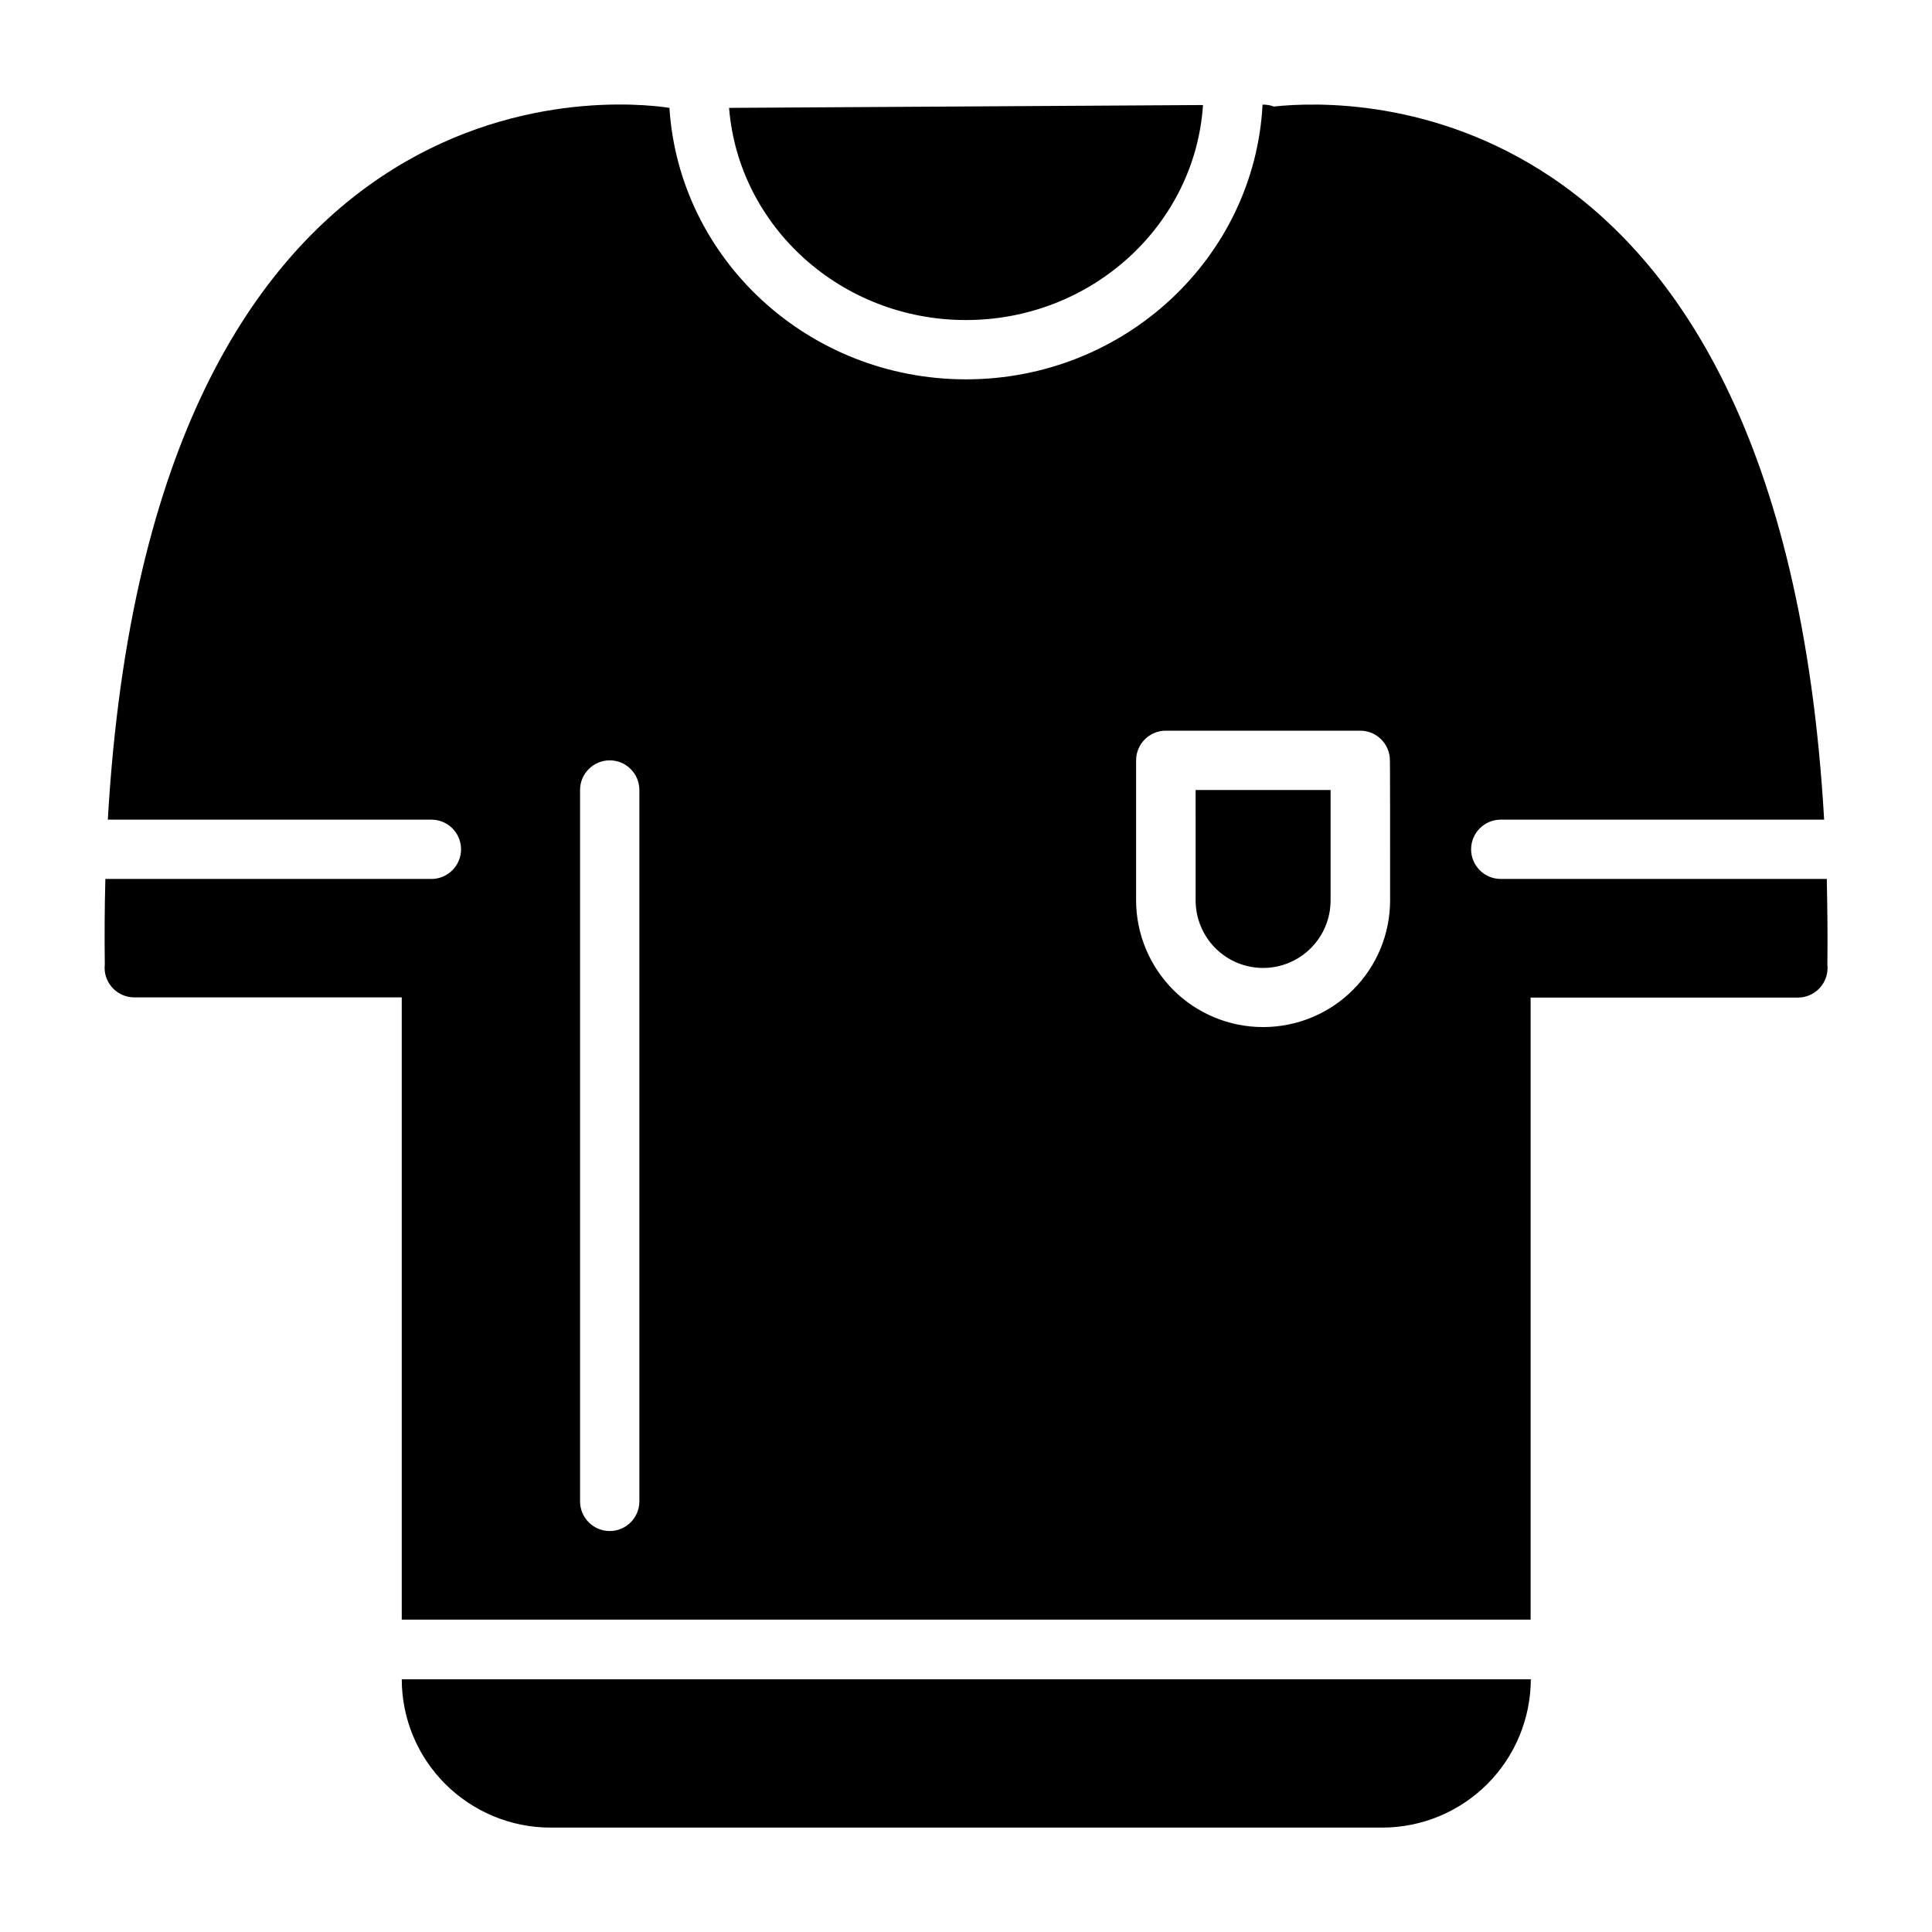
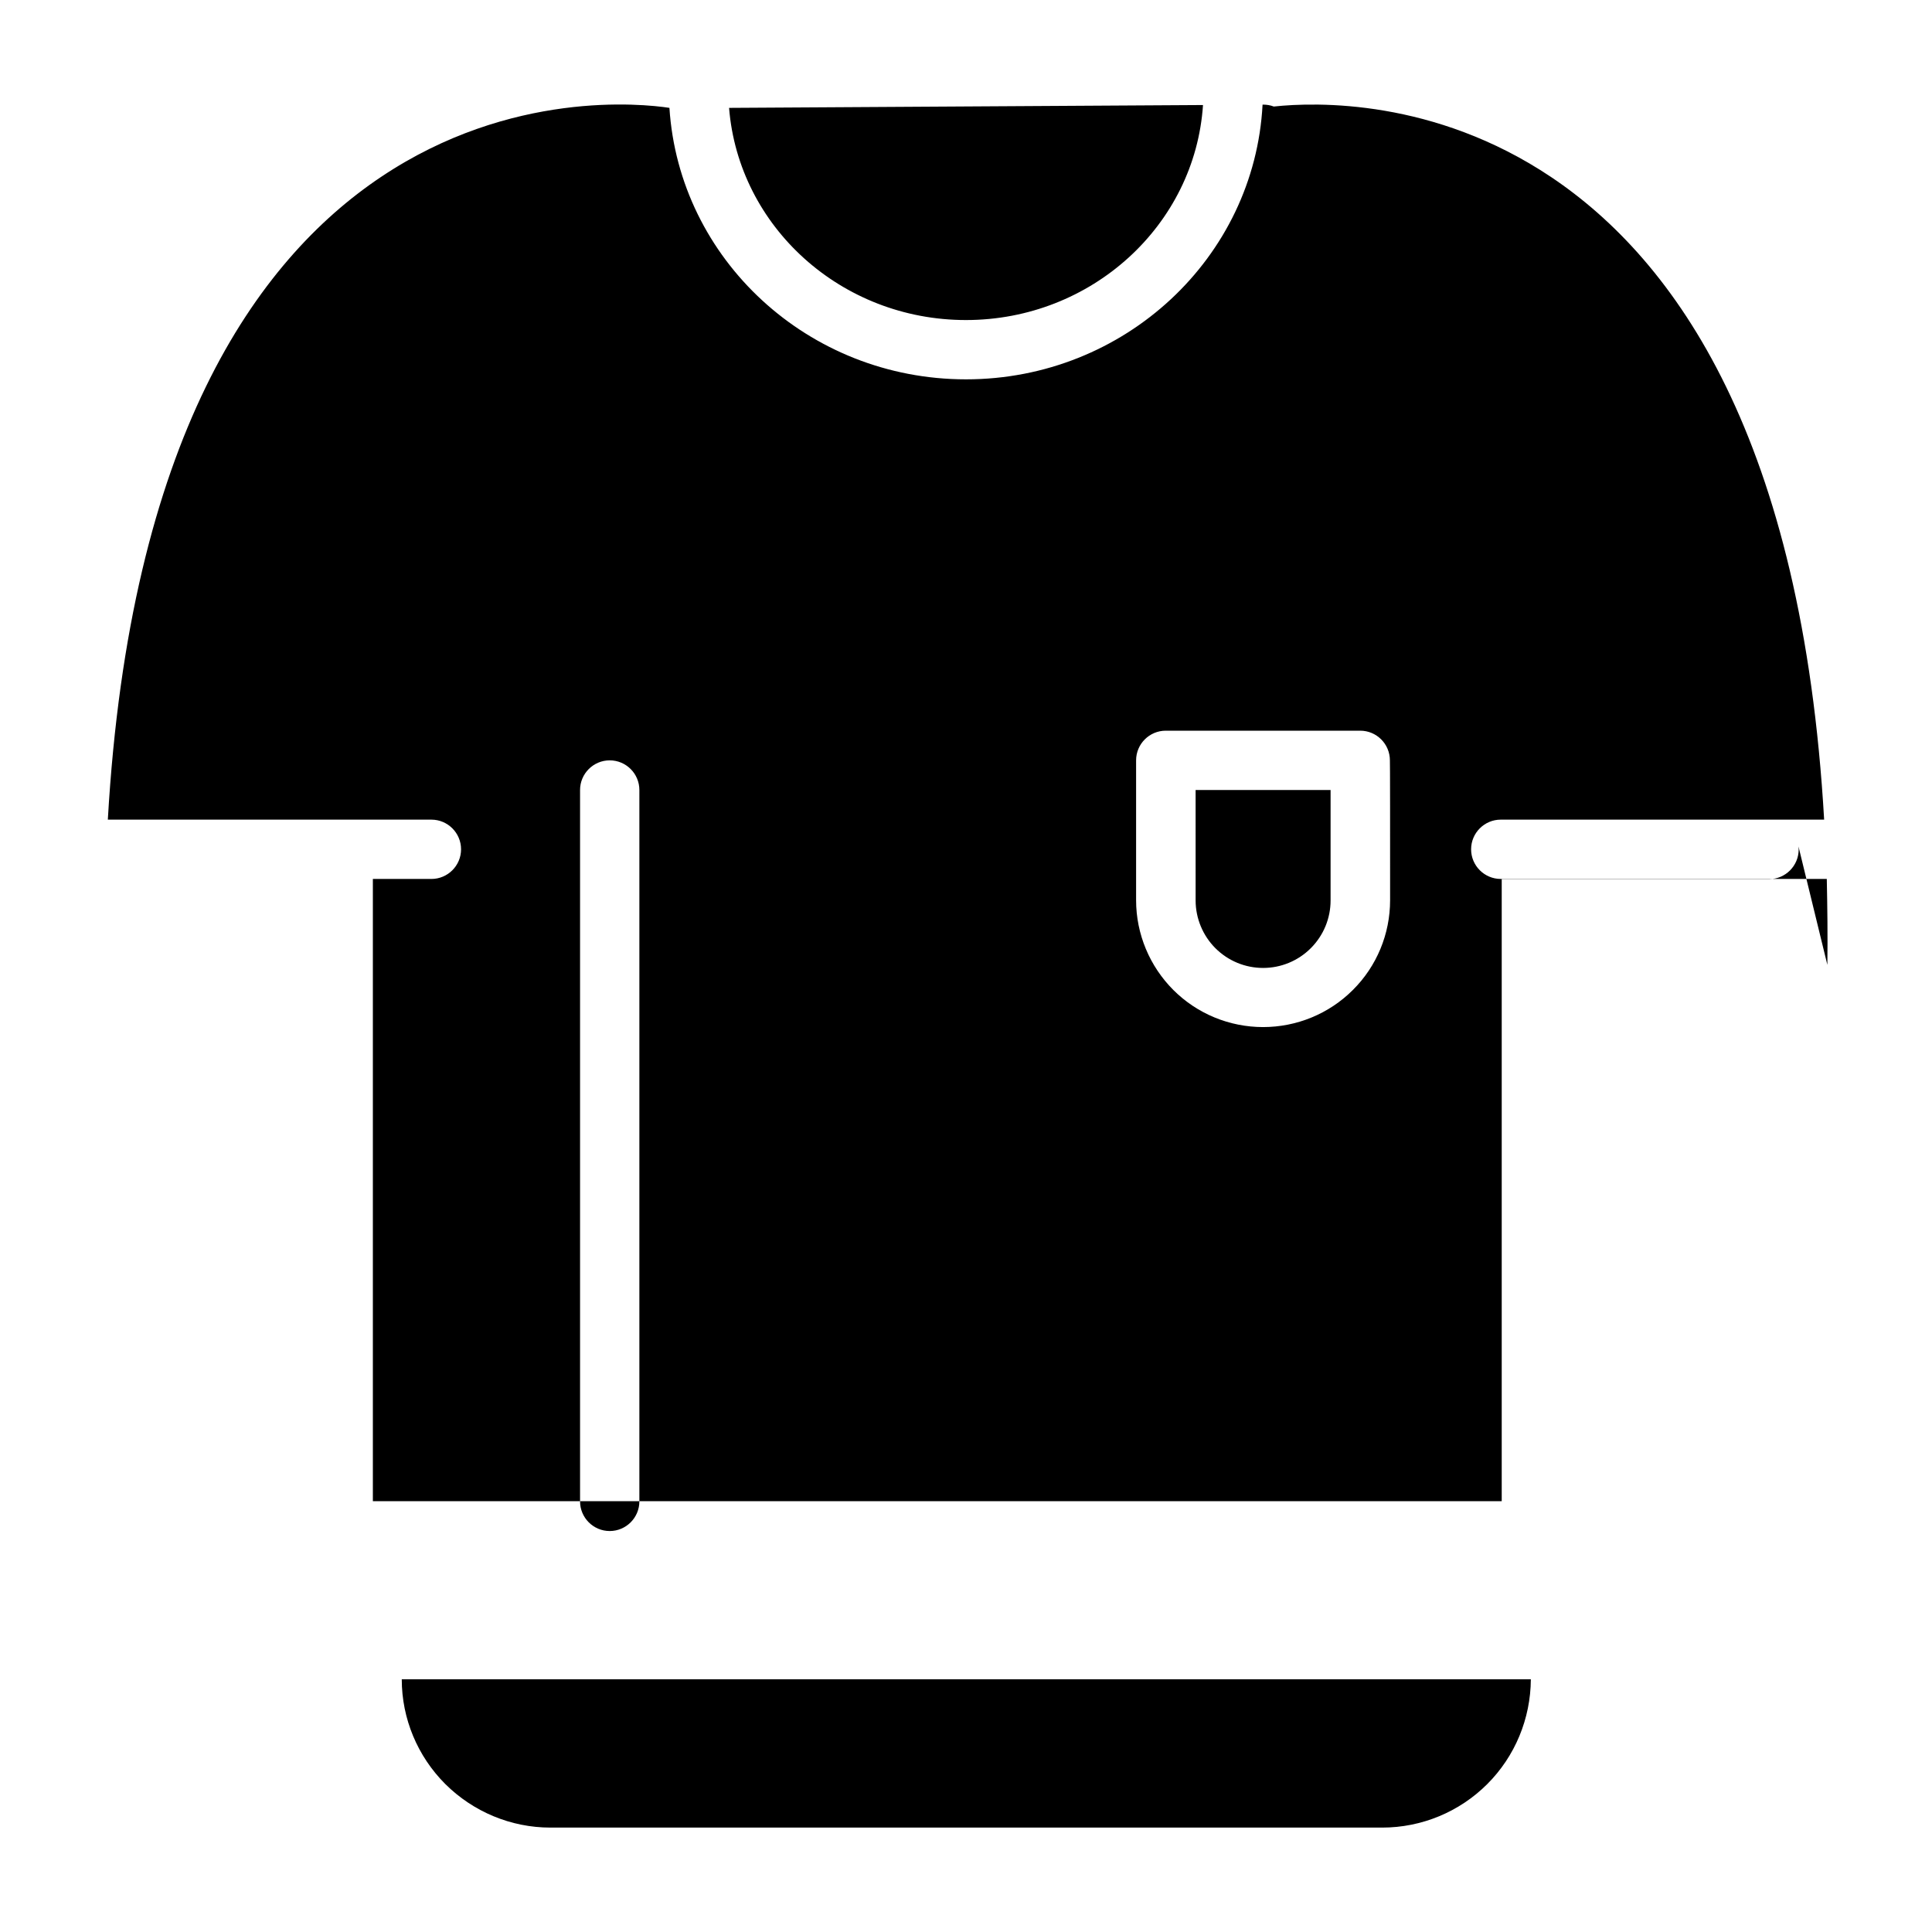
<svg xmlns="http://www.w3.org/2000/svg" fill="#000000" width="800px" height="800px" version="1.1" viewBox="144 144 512 512">
-   <path d="m250.47 589.03c0 10.43 4.18 20.402 11.539 27.762 7.406 7.356 17.383 11.539 27.859 11.539h220.42c10.43 0 20.453-4.133 27.859-11.539 7.356-7.356 11.488-17.332 11.539-27.762zm377.8-189.33c0.102-7.859 0-15.418-0.152-22.773l-86.402 0.004c-4.332 0-7.859-3.527-7.859-7.859 0-4.332 3.527-7.859 7.859-7.859h85.699c-5.793-100.91-39.348-148.17-72.348-170.29-30.984-20.758-62.27-19.902-73.504-18.691-0.906-0.352-1.863-0.504-2.82-0.504h-0.152c-2.117 40.457-36.477 72.801-78.594 72.801-41.867 0-76.023-31.891-78.594-71.945-7.254-1.109-42.066-4.734-76.477 18.34-33.004 22.117-66.559 69.375-72.352 170.29h85.75c4.332 0 7.859 3.527 7.859 7.859 0 4.332-3.527 7.859-7.859 7.859h-86.402c-0.203 7.356-0.25 14.914-0.152 22.773 0 0.25-0.051 0.504-0.051 0.754 0 4.332 3.527 7.859 7.859 7.859h70.887v164.9h299.16v-164.85h70.836c4.332 0 7.859-3.527 7.859-7.859 0-0.305-0.051-0.555-0.051-0.809zm-314.83 142.18c0 4.332-3.527 7.859-7.859 7.859-4.332 0-7.859-3.527-7.859-7.859v-188.52c0-4.332 3.527-7.859 7.859-7.859 4.332 0 7.859 3.527 7.859 7.859zm198.95-159.3c0 8.918-3.527 17.48-9.875 23.781-6.297 6.297-14.863 9.824-23.781 9.824-8.918 0-17.48-3.527-23.781-9.824-6.297-6.297-9.875-14.863-9.875-23.781v-37.082c0-4.332 3.527-7.859 7.859-7.859h51.539c4.332 0 7.859 3.527 7.859 7.859 0.055 0 0.055 19.75 0.055 37.082zm-51.539 0c0 4.734 1.914 9.32 5.238 12.645 3.375 3.375 7.91 5.238 12.645 5.238 4.734 0 9.27-1.863 12.645-5.238s5.238-7.91 5.238-12.645v-29.223h-35.77zm0-29.172v29.223c0 4.734 1.914 9.32 5.238 12.645 3.375 3.375 7.91 5.238 12.645 5.238 4.734 0 9.27-1.863 12.645-5.238s5.238-7.91 5.238-12.645v-29.223zm0 0v29.223c0 4.734 1.914 9.32 5.238 12.645 3.375 3.375 7.91 5.238 12.645 5.238 4.734 0 9.27-1.863 12.645-5.238s5.238-7.91 5.238-12.645v-29.223zm-123.64-180.82c2.519 31.488 29.727 56.227 62.773 56.227 33.301 0 60.711-25.141 62.824-56.98z" />
+   <path d="m250.47 589.03c0 10.43 4.18 20.402 11.539 27.762 7.406 7.356 17.383 11.539 27.859 11.539h220.42c10.43 0 20.453-4.133 27.859-11.539 7.356-7.356 11.488-17.332 11.539-27.762zm377.8-189.33c0.102-7.859 0-15.418-0.152-22.773l-86.402 0.004c-4.332 0-7.859-3.527-7.859-7.859 0-4.332 3.527-7.859 7.859-7.859h85.699c-5.793-100.91-39.348-148.17-72.348-170.29-30.984-20.758-62.27-19.902-73.504-18.691-0.906-0.352-1.863-0.504-2.82-0.504h-0.152c-2.117 40.457-36.477 72.801-78.594 72.801-41.867 0-76.023-31.891-78.594-71.945-7.254-1.109-42.066-4.734-76.477 18.34-33.004 22.117-66.559 69.375-72.352 170.29h85.75c4.332 0 7.859 3.527 7.859 7.859 0 4.332-3.527 7.859-7.859 7.859h-86.402h70.887v164.9h299.16v-164.85h70.836c4.332 0 7.859-3.527 7.859-7.859 0-0.305-0.051-0.555-0.051-0.809zm-314.83 142.18c0 4.332-3.527 7.859-7.859 7.859-4.332 0-7.859-3.527-7.859-7.859v-188.52c0-4.332 3.527-7.859 7.859-7.859 4.332 0 7.859 3.527 7.859 7.859zm198.95-159.3c0 8.918-3.527 17.48-9.875 23.781-6.297 6.297-14.863 9.824-23.781 9.824-8.918 0-17.48-3.527-23.781-9.824-6.297-6.297-9.875-14.863-9.875-23.781v-37.082c0-4.332 3.527-7.859 7.859-7.859h51.539c4.332 0 7.859 3.527 7.859 7.859 0.055 0 0.055 19.75 0.055 37.082zm-51.539 0c0 4.734 1.914 9.32 5.238 12.645 3.375 3.375 7.91 5.238 12.645 5.238 4.734 0 9.27-1.863 12.645-5.238s5.238-7.91 5.238-12.645v-29.223h-35.77zm0-29.172v29.223c0 4.734 1.914 9.32 5.238 12.645 3.375 3.375 7.91 5.238 12.645 5.238 4.734 0 9.27-1.863 12.645-5.238s5.238-7.91 5.238-12.645v-29.223zm0 0v29.223c0 4.734 1.914 9.32 5.238 12.645 3.375 3.375 7.91 5.238 12.645 5.238 4.734 0 9.27-1.863 12.645-5.238s5.238-7.91 5.238-12.645v-29.223zm-123.64-180.82c2.519 31.488 29.727 56.227 62.773 56.227 33.301 0 60.711-25.141 62.824-56.98z" />
</svg>